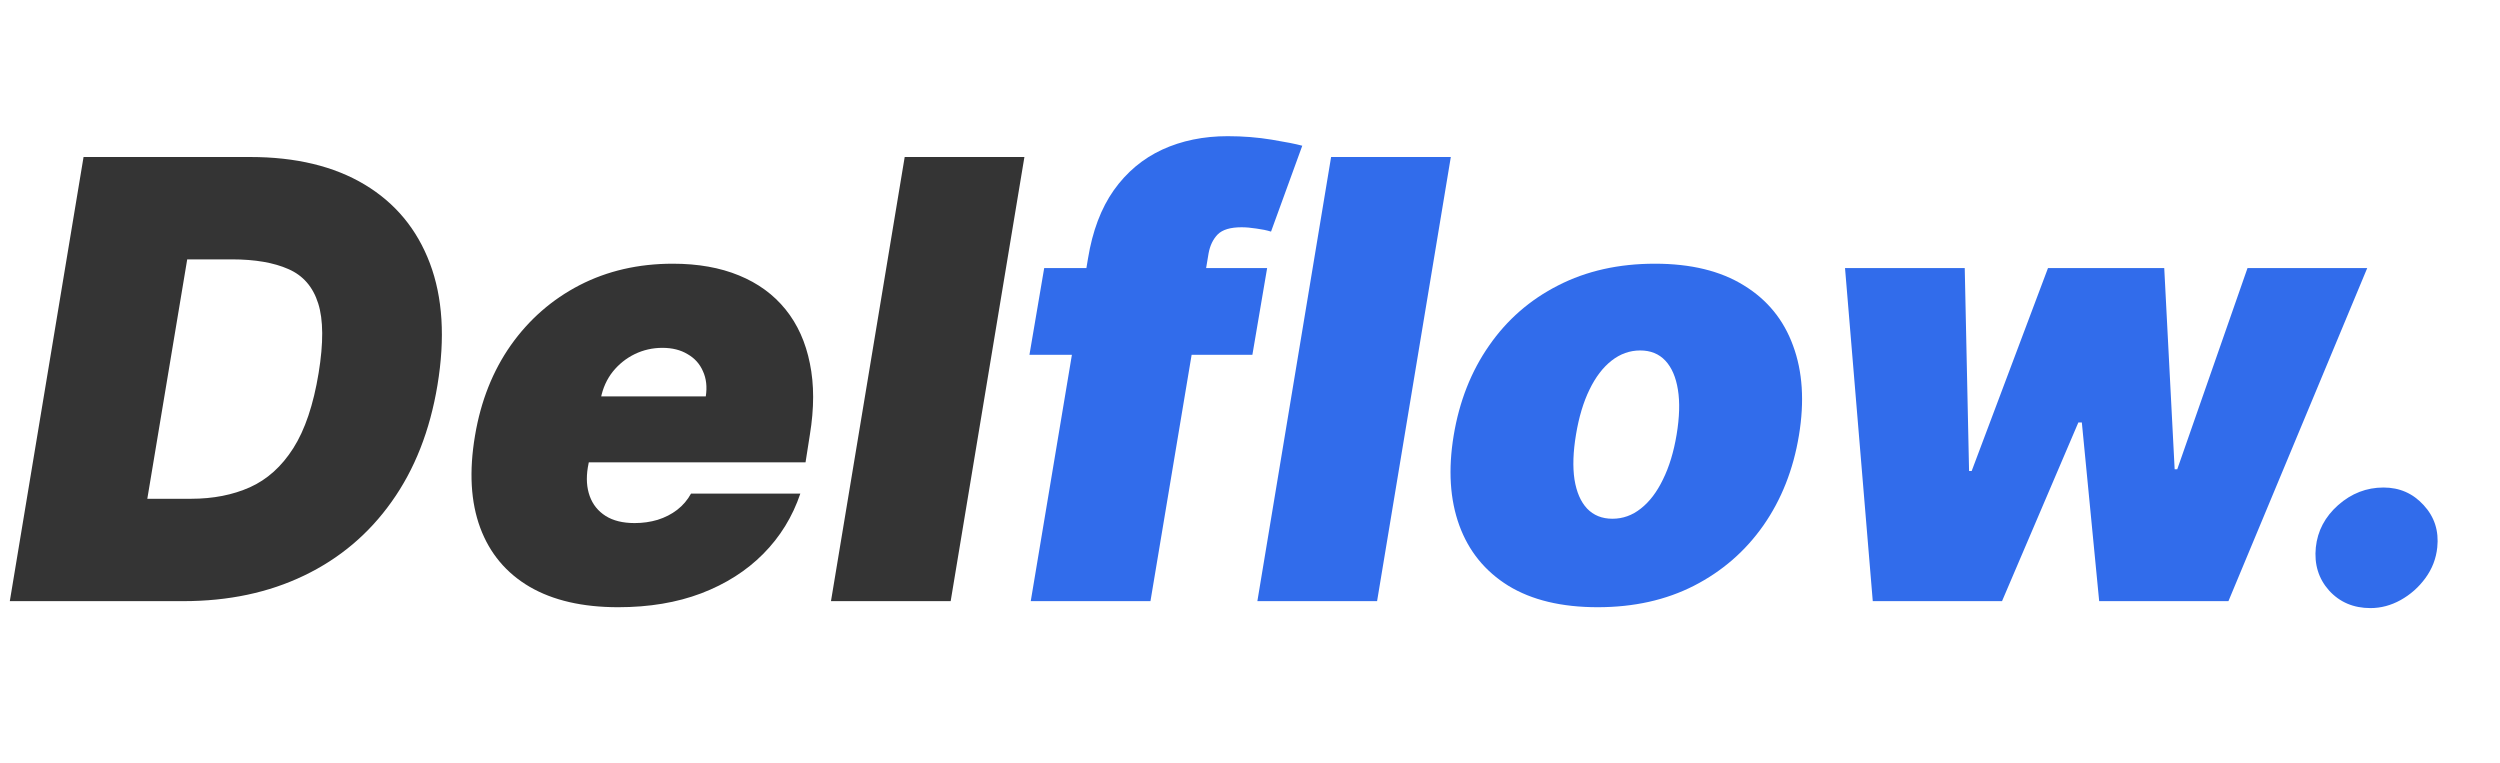
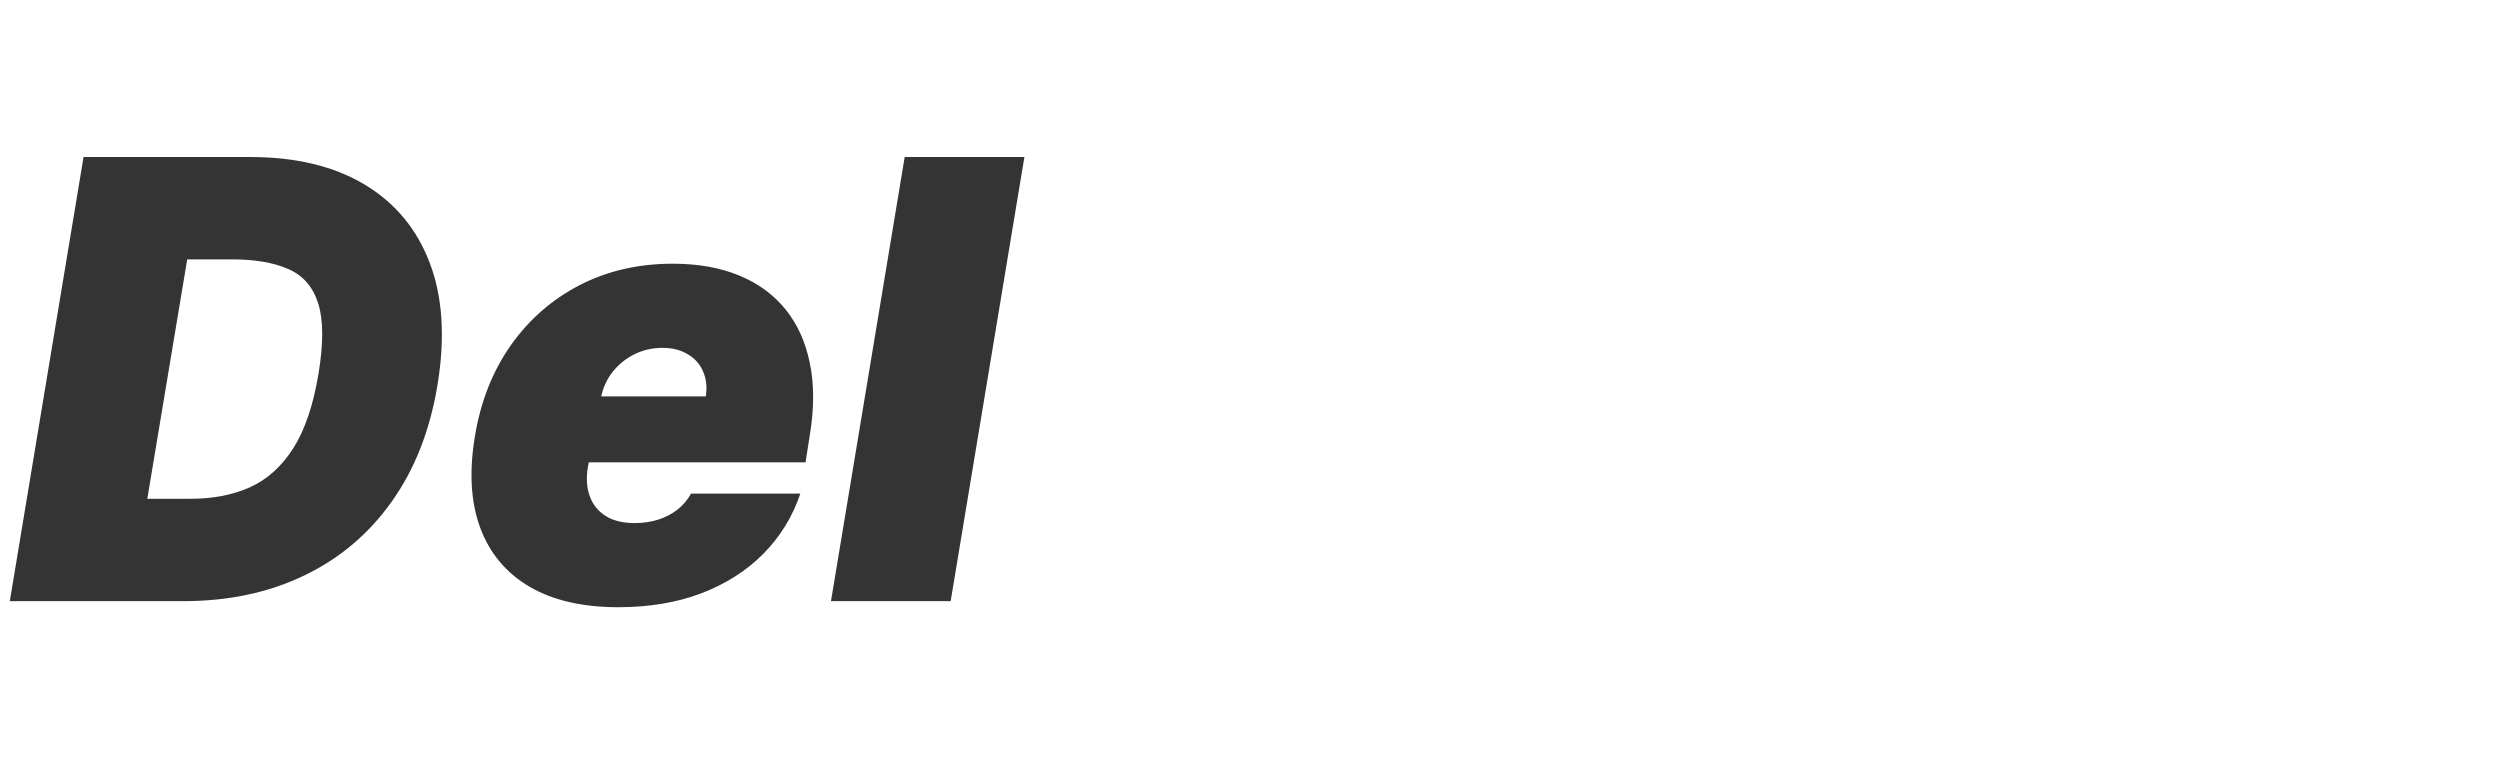
<svg xmlns="http://www.w3.org/2000/svg" width="131" height="40" viewBox="0 0 131 40" fill="none">
  <path d="M9.605 31.5H0.514L4.378 8.227H13.105C15.499 8.227 17.499 8.708 19.105 9.67C20.711 10.633 21.851 12.008 22.526 13.796C23.2 15.583 23.332 17.712 22.923 20.182C22.529 22.561 21.73 24.595 20.526 26.284C19.329 27.974 17.798 29.265 15.935 30.159C14.079 31.053 11.969 31.5 9.605 31.5ZM7.719 26.136H10.014C11.166 26.136 12.192 25.936 13.094 25.534C14.003 25.125 14.76 24.443 15.367 23.489C15.98 22.526 16.423 21.212 16.696 19.546C16.954 17.97 16.946 16.754 16.673 15.898C16.401 15.034 15.882 14.436 15.117 14.102C14.351 13.761 13.363 13.591 12.151 13.591H9.81L7.719 26.136ZM32.392 31.818C30.528 31.818 28.983 31.462 27.756 30.75C26.528 30.03 25.665 29 25.165 27.659C24.665 26.311 24.574 24.697 24.892 22.818C25.195 21.015 25.82 19.439 26.767 18.091C27.722 16.742 28.922 15.693 30.369 14.943C31.824 14.193 33.453 13.818 35.256 13.818C36.574 13.818 37.729 14.023 38.722 14.432C39.722 14.841 40.536 15.436 41.165 16.216C41.794 16.996 42.218 17.939 42.438 19.046C42.665 20.144 42.665 21.386 42.438 22.773L42.21 24.227H26.619L27.165 20.773H36.983C37.059 20.273 37.01 19.833 36.835 19.454C36.669 19.068 36.4 18.769 36.028 18.557C35.665 18.337 35.225 18.227 34.71 18.227C34.195 18.227 33.71 18.337 33.256 18.557C32.809 18.776 32.426 19.083 32.108 19.477C31.797 19.871 31.589 20.333 31.483 20.864L30.801 24.5C30.71 25.061 30.744 25.561 30.903 26C31.062 26.439 31.339 26.784 31.733 27.034C32.127 27.284 32.635 27.409 33.256 27.409C33.68 27.409 34.081 27.352 34.46 27.239C34.847 27.117 35.188 26.943 35.483 26.716C35.786 26.481 36.028 26.197 36.21 25.864H41.938C41.528 27.076 40.881 28.129 39.994 29.023C39.115 29.909 38.032 30.599 36.744 31.091C35.464 31.576 34.013 31.818 32.392 31.818ZM53.679 8.227L49.815 31.5H43.543L47.406 8.227H53.679Z" fill="#343434" />
-   <path d="M66.398 14.046L65.625 18.591H53.943L54.716 14.046H66.398ZM54.011 31.5L57.011 13.546C57.246 12.106 57.697 10.913 58.364 9.966C59.038 9.019 59.883 8.311 60.898 7.841C61.92 7.371 63.064 7.136 64.329 7.136C65.133 7.136 65.901 7.197 66.636 7.318C67.371 7.439 67.905 7.545 68.239 7.636L66.602 12.136C66.383 12.068 66.129 12.015 65.841 11.977C65.553 11.932 65.292 11.909 65.057 11.909C64.474 11.909 64.057 12.034 63.807 12.284C63.564 12.534 63.405 12.864 63.33 13.273L60.284 31.5H54.011ZM76.023 8.227L72.159 31.5H65.886L69.75 8.227H76.023ZM83.719 31.818C81.825 31.818 80.264 31.443 79.037 30.693C77.817 29.936 76.961 28.883 76.469 27.534C75.976 26.178 75.878 24.606 76.173 22.818C76.469 21.03 77.086 19.462 78.026 18.114C78.965 16.758 80.173 15.704 81.651 14.954C83.128 14.197 84.817 13.818 86.719 13.818C88.605 13.818 90.158 14.197 91.378 14.954C92.605 15.704 93.465 16.758 93.957 18.114C94.457 19.462 94.56 21.03 94.264 22.818C93.969 24.606 93.347 26.178 92.401 27.534C91.454 28.883 90.242 29.936 88.764 30.693C87.294 31.443 85.613 31.818 83.719 31.818ZM84.492 27.182C85.037 27.182 85.533 27.004 85.98 26.648C86.435 26.292 86.821 25.784 87.139 25.125C87.465 24.466 87.704 23.682 87.855 22.773C88.007 21.856 88.029 21.072 87.923 20.421C87.817 19.761 87.597 19.254 87.264 18.898C86.931 18.542 86.492 18.364 85.946 18.364C85.401 18.364 84.901 18.542 84.446 18.898C83.992 19.254 83.605 19.761 83.287 20.421C82.969 21.072 82.734 21.856 82.582 22.773C82.431 23.682 82.404 24.466 82.503 25.125C82.609 25.784 82.829 26.292 83.162 26.648C83.503 27.004 83.946 27.182 84.492 27.182ZM98.133 31.5L96.679 14.046H102.952L103.179 24.682H103.315L107.315 14.046H113.406L113.952 24.591H114.088L117.77 14.046H124.043L116.77 31.5H109.997L109.088 22.136H108.906L104.906 31.5H98.133ZM124.213 31.864C123.327 31.864 122.603 31.557 122.043 30.943C121.49 30.322 121.259 29.568 121.349 28.682C121.44 27.818 121.83 27.079 122.52 26.466C123.217 25.852 124.009 25.546 124.895 25.546C125.736 25.546 126.437 25.852 126.997 26.466C127.565 27.079 127.804 27.818 127.713 28.682C127.652 29.273 127.444 29.811 127.088 30.296C126.74 30.773 126.308 31.155 125.793 31.443C125.285 31.724 124.759 31.864 124.213 31.864Z" fill="#316CEB" />
</svg>